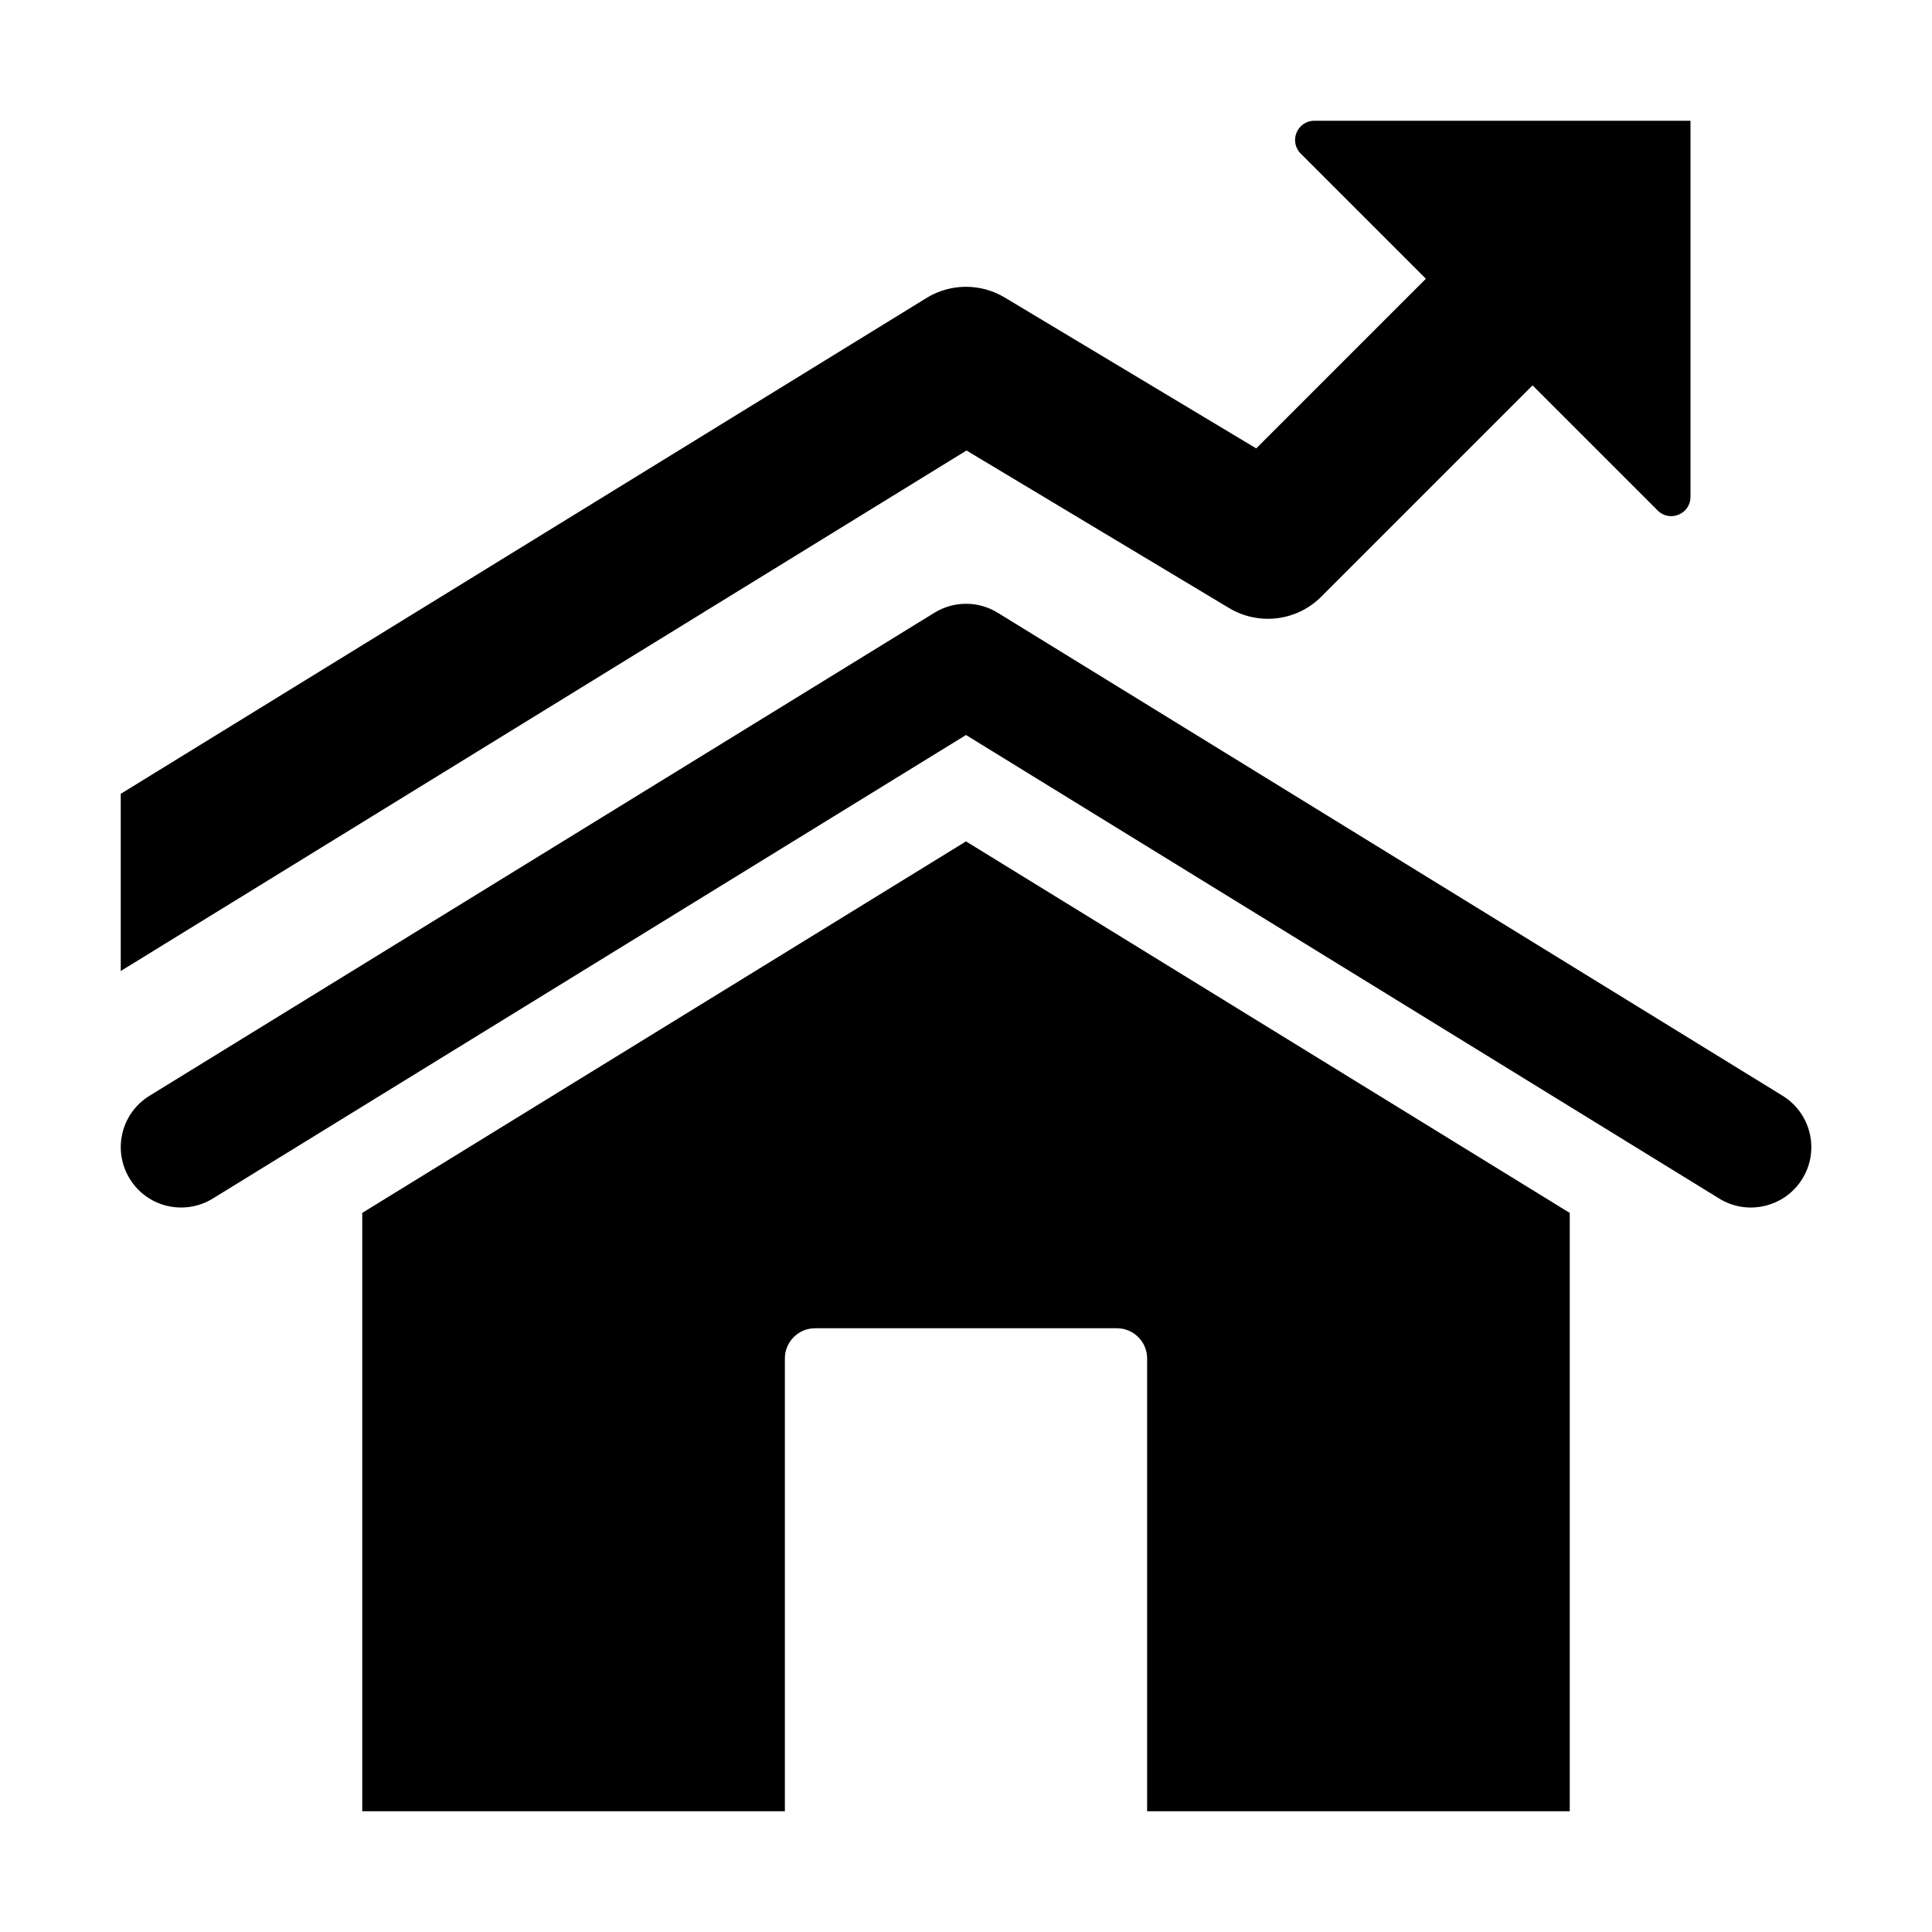
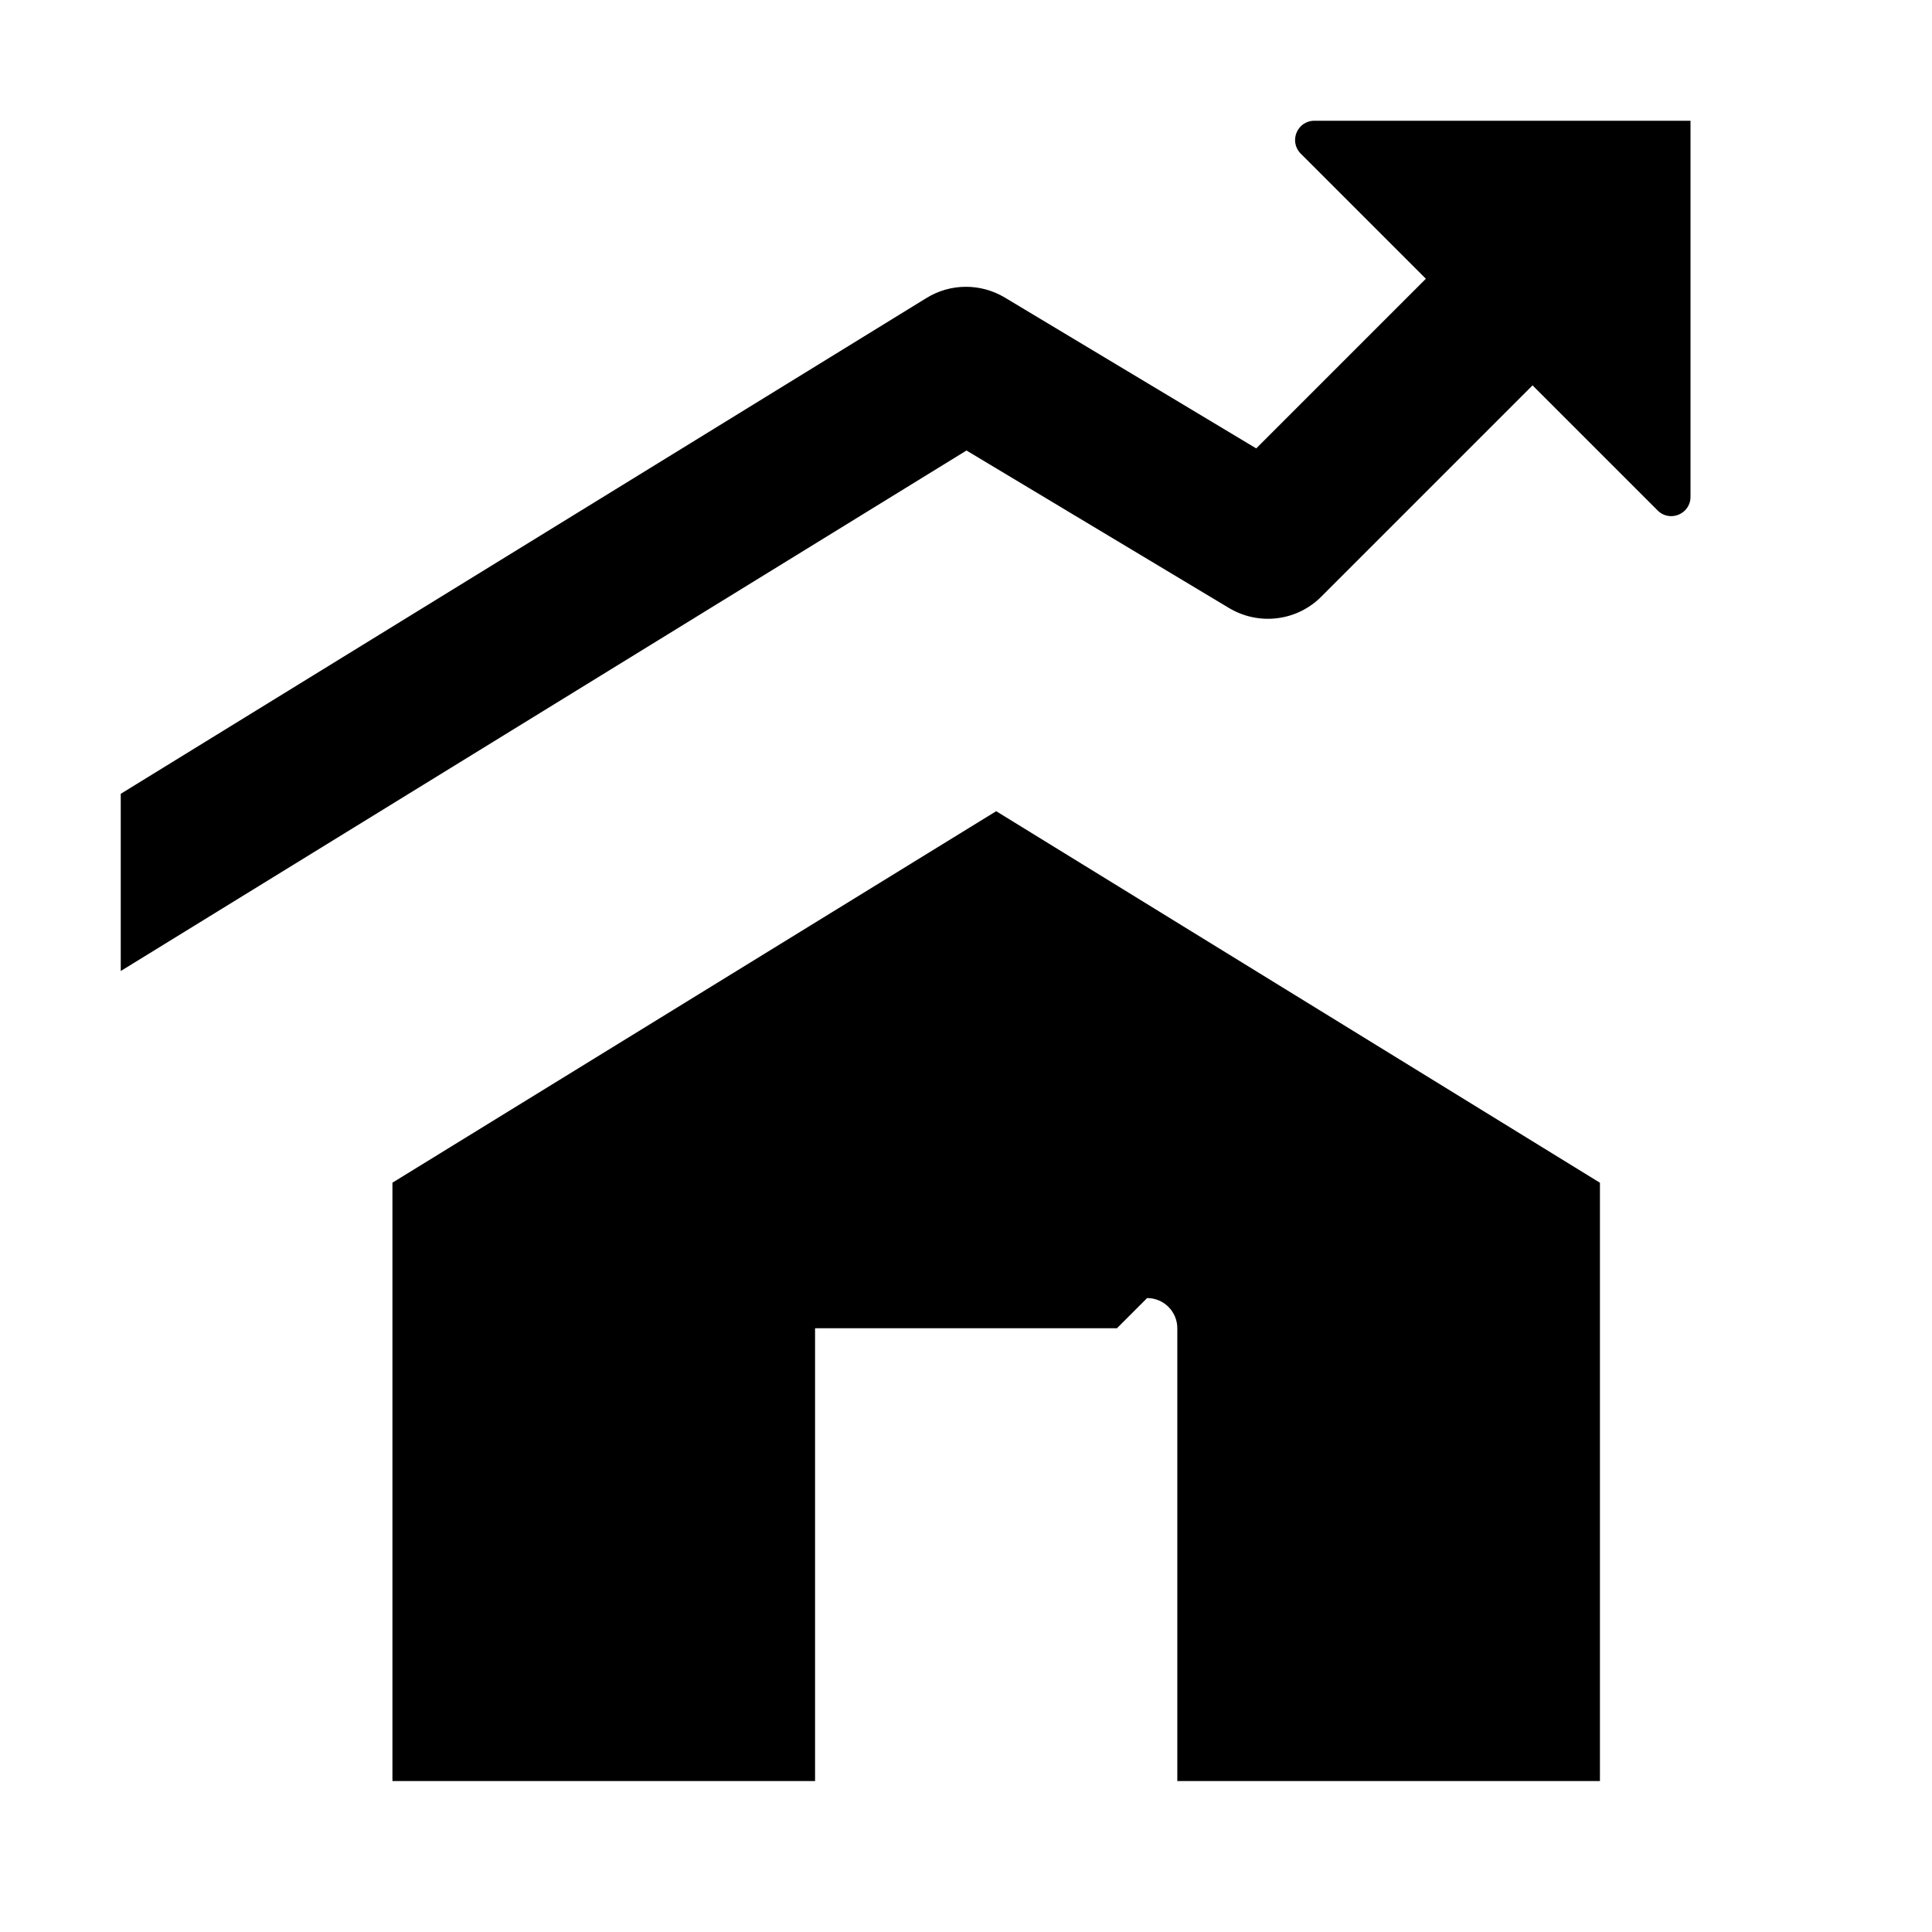
<svg xmlns="http://www.w3.org/2000/svg" id="Glyph" height="512" viewBox="0 0 32 32" width="512">
-   <path d="m28.476 19.852-12.476-7.678-12.476 7.678c-.471.289-1.087.143-1.375-.328-.29-.47-.143-1.086.328-1.375l13-8c.321-.198.727-.198 1.048 0l13 8c.471.29.617.905.328 1.375-.292.473-.91.616-1.377.328z" />
-   <path d="m18.5 22h-5c-.276 0-.5.224-.5.5v7.5h-7v-9.911l10-6.153 10 6.154v9.91h-7v-7.5c0-.276-.224-.5-.5-.5z" />
+   <path d="m18.5 22h-5v7.5h-7v-9.911l10-6.153 10 6.154v9.91h-7v-7.5c0-.276-.224-.5-.5-.5z" />
  <path d="m28 2v6.23c0 .284-.343.426-.544.225l-2.072-2.072-3.5 3.5c-.406.407-1.035.482-1.527.188l-4.349-2.609-14.008 8.621v-2.935l13.345-8.212c.397-.245.897-.248 1.299-.007l4.163 2.498 2.81-2.81-2.072-2.072c-.202-.202-.059-.545.225-.545z" />
</svg>